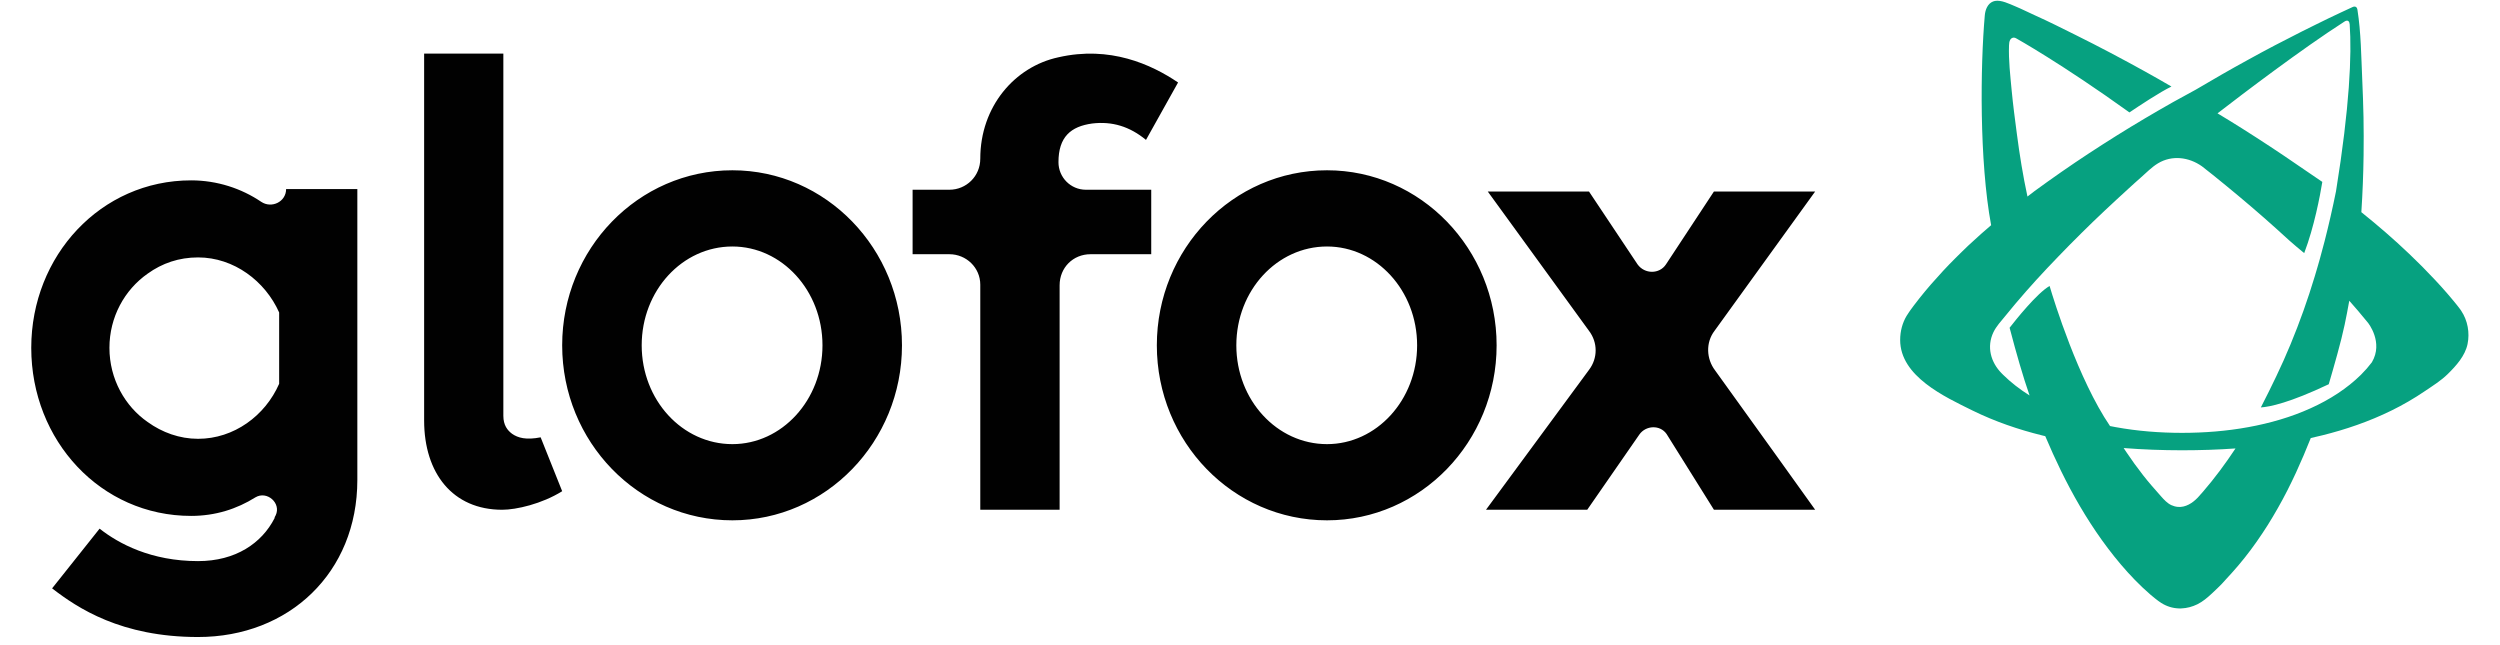
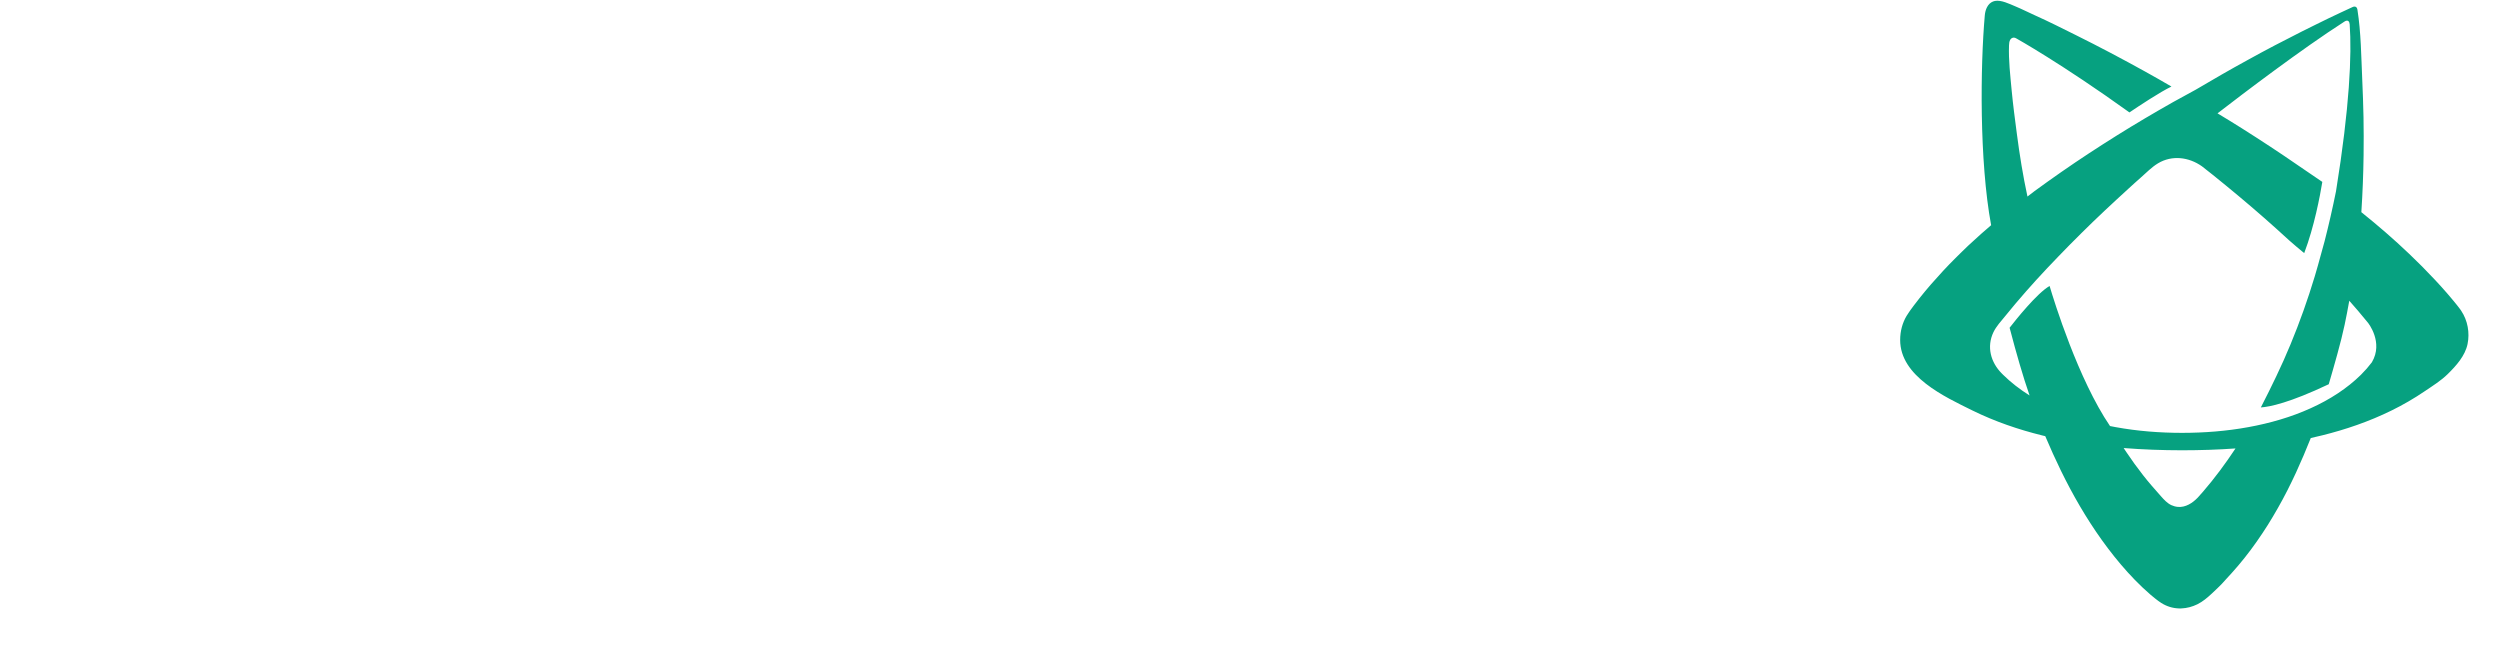
<svg xmlns="http://www.w3.org/2000/svg" width="124" height="32" viewBox="0 0 124 32" fill="none">
-   <path fill-rule="evenodd" clip-rule="evenodd" d="M117.644 17.971C117.482 18.185 117.302 18.392 117.103 18.589C116.424 19.259 115.559 19.822 114.602 20.252C113.646 20.686 112.596 20.99 111.518 21.186C110.444 21.383 109.337 21.469 108.228 21.47C107.121 21.469 106.013 21.383 104.938 21.186C104.844 21.169 104.751 21.15 104.657 21.132C103.077 18.81 101.876 14.916 101.66 14.185C101.042 14.531 99.965 15.886 99.676 16.257L99.734 16.47C99.982 17.421 100.342 18.689 100.667 19.616C100.182 19.311 99.738 18.968 99.354 18.589L99.286 18.521C98.74 17.971 98.527 17.202 98.875 16.476C99.017 16.181 99.252 15.932 99.457 15.68C100.118 14.862 100.818 14.069 101.544 13.298C101.906 12.918 102.283 12.523 102.66 12.141C103.039 11.756 103.425 11.379 103.811 11.002L104.397 10.444C104.593 10.258 104.791 10.076 104.99 9.892C105.186 9.707 105.386 9.526 105.586 9.345C105.787 9.164 105.984 8.98 106.188 8.803C106.466 8.562 106.717 8.294 107.035 8.102C107.73 7.682 108.568 7.79 109.217 8.249C109.395 8.39 109.578 8.531 109.757 8.675C110.62 9.37 111.472 10.079 112.304 10.809C112.719 11.176 113.133 11.543 113.539 11.919C113.768 12.129 114.037 12.342 114.288 12.555C114.788 11.242 115.074 9.71 115.187 9.022C114.801 8.753 114.41 8.499 114.023 8.229C113.083 7.578 112.13 6.954 111.17 6.348C110.777 6.1 110.381 5.858 109.984 5.619L109.989 5.622C111.307 4.604 114.168 2.43 116.282 1.072C116.282 1.072 116.522 0.897 116.545 1.214C116.65 2.709 116.546 5.281 115.866 9.487C115.697 10.323 115.509 11.15 115.299 11.968C115.225 12.262 115.142 12.553 115.064 12.844C114.978 13.133 114.901 13.425 114.811 13.711C114.639 14.287 114.449 14.854 114.251 15.415C113.851 16.535 113.403 17.625 112.898 18.676C112.688 19.115 112.402 19.699 112.138 20.208C112.581 20.18 113.56 19.98 115.506 19.058C115.768 18.163 116.118 16.95 116.293 16.113C116.377 15.715 116.453 15.317 116.524 14.917C116.671 15.083 116.818 15.249 116.961 15.419C117.127 15.612 117.29 15.809 117.45 16.007C117.45 16.007 118.236 16.975 117.644 17.971ZM109.286 24.369C109.198 24.47 109.109 24.571 109.019 24.67L109.003 24.687C108.75 24.95 108.402 25.177 108.022 25.142C107.91 25.132 107.801 25.102 107.698 25.055C107.488 24.955 107.338 24.786 107.185 24.615C106.879 24.27 106.574 23.927 106.291 23.563C106.002 23.194 105.728 22.813 105.467 22.424C105.422 22.358 105.377 22.29 105.333 22.223C106.296 22.299 107.259 22.333 108.218 22.334H108.239C109.119 22.333 109.999 22.306 110.881 22.243C110.381 22.999 109.851 23.713 109.286 24.369ZM122.082 15.424C122.07 15.404 122.056 15.384 122.043 15.365C121.997 15.302 121.977 15.277 121.947 15.237L121.866 15.134C121.813 15.065 121.762 15.003 121.709 14.94C121.606 14.813 121.503 14.694 121.4 14.574C121.194 14.337 120.988 14.106 120.778 13.884C120.36 13.437 119.935 13.007 119.5 12.595C118.731 11.86 117.936 11.176 117.123 10.524C117.184 9.578 117.222 8.633 117.234 7.691C117.236 7.378 117.24 7.065 117.239 6.752C117.236 6.439 117.237 6.127 117.23 5.815C117.216 5.192 117.196 4.569 117.167 3.946C117.115 2.795 117.108 1.613 116.928 0.477C116.891 0.247 116.69 0.349 116.69 0.349C116.304 0.529 115.91 0.709 115.529 0.893C115.08 1.115 114.627 1.332 114.178 1.559C113.28 2.012 112.388 2.475 111.509 2.963C110.632 3.441 109.768 3.941 108.907 4.449C108.533 4.652 108.158 4.857 107.785 5.064C106.845 5.596 105.911 6.146 104.988 6.724C104.065 7.302 103.149 7.9 102.245 8.529C101.795 8.844 101.344 9.162 100.898 9.49L100.562 9.749C100.34 8.72 100.171 7.676 100.036 6.636C99.942 5.918 99.846 5.2 99.778 4.48C99.71 3.747 99.621 2.99 99.647 2.253C99.65 2.156 99.659 2.054 99.708 1.969C99.734 1.924 99.767 1.895 99.824 1.875C99.876 1.856 99.946 1.866 100.012 1.907C100.012 1.907 102.239 3.146 105.62 5.576C106.08 5.266 107.146 4.557 107.704 4.293C107.28 4.046 106.813 3.777 106.422 3.562C105.274 2.926 104.112 2.311 102.936 1.728C102.275 1.4 101.608 1.063 100.934 0.761C100.609 0.616 100.281 0.447 99.952 0.311C99.668 0.194 99.258 -0.013 98.948 0.047C98.916 0.054 98.883 0.063 98.853 0.075C98.587 0.181 98.47 0.481 98.446 0.759C98.226 3.25 98.168 7.969 98.76 11.17C98.592 11.314 98.423 11.458 98.256 11.607C98.042 11.797 97.831 11.995 97.618 12.189C97.411 12.392 97.2 12.589 96.995 12.798C96.581 13.208 96.182 13.641 95.788 14.091C95.592 14.317 95.398 14.548 95.207 14.79C95.111 14.911 95.016 15.032 94.92 15.161L94.775 15.358L94.701 15.463L94.566 15.669C94.364 16.009 94.248 16.42 94.248 16.862C94.248 18.667 96.459 19.682 97.836 20.361C98.961 20.913 100.119 21.306 101.28 21.594C101.335 21.608 101.39 21.621 101.445 21.634C101.689 22.211 101.948 22.783 102.221 23.344C102.803 24.534 103.468 25.692 104.254 26.79C104.647 27.338 105.069 27.871 105.533 28.384C105.766 28.641 106.008 28.892 106.269 29.138C106.399 29.261 106.533 29.383 106.675 29.505C106.749 29.566 106.821 29.627 106.901 29.69L107.026 29.786L107.075 29.822C107.115 29.853 107.158 29.881 107.201 29.908C107.468 30.077 107.767 30.169 108.074 30.178C108.094 30.179 108.114 30.179 108.136 30.179C108.155 30.179 108.175 30.179 108.194 30.178C108.473 30.166 108.74 30.095 108.99 29.972C109.26 29.838 109.479 29.65 109.698 29.448C109.793 29.36 109.887 29.271 109.98 29.181C110.054 29.108 110.129 29.034 110.203 28.959C110.368 28.791 110.515 28.603 110.682 28.435C111.136 27.933 111.551 27.409 111.932 26.865C112.123 26.595 112.305 26.318 112.482 26.04C112.657 25.759 112.826 25.477 112.987 25.191C113.313 24.62 113.607 24.034 113.882 23.441C114.141 22.877 114.385 22.305 114.615 21.726C114.802 21.684 114.991 21.641 115.179 21.594C116.339 21.306 117.498 20.913 118.622 20.36C119.185 20.084 119.737 19.765 120.28 19.396C120.672 19.13 121.068 18.886 121.408 18.553C121.827 18.142 122.269 17.65 122.391 17.064C122.505 16.503 122.399 15.903 122.082 15.424V15.424Z" fill="#06a180" />
-   <path fill-rule="evenodd" clip-rule="evenodd" d="M13.846 15.499V19.035C13.156 20.616 11.605 21.765 9.824 21.765C8.904 21.765 8.042 21.449 7.324 20.932C6.204 20.156 5.428 18.805 5.428 17.252C5.428 15.729 6.175 14.378 7.324 13.573C8.042 13.056 8.876 12.768 9.824 12.768C11.605 12.768 13.156 13.947 13.846 15.499ZM17.724 23.807V9.378H14.191C14.191 10.01 13.473 10.355 12.956 10.01C11.979 9.349 10.772 8.946 9.479 8.946C4.998 8.946 1.55 12.683 1.55 17.253C1.55 21.853 4.998 25.589 9.479 25.589C10.686 25.589 11.749 25.244 12.668 24.669C13.243 24.324 13.961 24.957 13.674 25.561C13.666 25.575 13.659 25.588 13.652 25.6C13.632 25.634 13.617 25.661 13.617 25.704C12.984 26.94 11.691 27.831 9.824 27.831C7.497 27.831 5.888 26.968 4.94 26.221L2.584 29.183C3.848 30.159 6.003 31.596 9.824 31.596C14.334 31.596 17.724 28.405 17.724 23.807ZM27.884 24.364L26.816 21.691C26.093 21.834 25.689 21.718 25.4 21.517C25.168 21.345 24.966 21.087 24.966 20.626V2.66H21.037V20.857C21.037 23.472 22.453 25.284 24.909 25.284C25.602 25.284 26.873 24.996 27.884 24.364ZM36.326 22.029C33.843 22.029 31.828 19.844 31.828 17.128C31.828 14.411 33.843 12.226 36.326 12.226C38.78 12.226 40.795 14.411 40.795 17.128C40.795 19.844 38.78 22.029 36.326 22.029ZM36.326 8.446C31.652 8.446 27.884 12.344 27.884 17.128C27.884 21.912 31.652 25.808 36.326 25.808C40.97 25.808 44.738 21.912 44.738 17.128C44.738 12.344 40.97 8.446 36.326 8.446ZM57.101 9.411H53.86C53.107 9.411 52.5 8.8 52.5 8.044C52.5 6.794 53.107 6.27 54.178 6.125C55.162 6.009 56.031 6.271 56.841 6.939L58.432 4.091C57.101 3.189 55.047 2.259 52.5 2.841C50.33 3.306 48.622 5.283 48.622 7.87C48.622 8.742 47.928 9.411 47.088 9.411H45.265V12.609H47.088C47.928 12.609 48.622 13.277 48.622 14.12V25.284H52.557V14.149C52.557 13.277 53.223 12.609 54.091 12.609H57.101V9.411ZM65.82 22.029C63.338 22.029 61.322 19.844 61.322 17.128C61.322 14.411 63.338 12.226 65.82 12.226C68.273 12.226 70.289 14.411 70.289 17.128C70.289 19.844 68.273 22.029 65.82 22.029ZM65.82 8.446C61.147 8.446 57.379 12.344 57.379 17.128C57.379 21.912 61.147 25.808 65.82 25.808C70.464 25.808 74.232 21.912 74.232 17.128C74.232 12.344 70.464 8.446 65.82 8.446ZM81.311 21.554C81.634 21.092 82.339 21.062 82.662 21.526L85.011 25.283H90.032C90.032 25.283 86.597 20.484 85.07 18.374C84.629 17.796 84.6 16.987 85.04 16.409C86.568 14.298 90.032 9.499 90.032 9.499H85.011L82.632 13.113C82.31 13.604 81.575 13.604 81.223 13.113L78.814 9.499H73.793L78.814 16.409C79.254 16.987 79.254 17.767 78.814 18.346L73.706 25.283H78.727L81.311 21.554Z" fill="#010101" />
+   <path fill-rule="evenodd" clip-rule="evenodd" d="M117.644 17.971C117.482 18.185 117.302 18.392 117.103 18.589C116.424 19.259 115.559 19.822 114.602 20.252C113.646 20.686 112.596 20.99 111.518 21.186C110.444 21.383 109.337 21.469 108.228 21.47C107.121 21.469 106.013 21.383 104.938 21.186C104.844 21.169 104.751 21.15 104.657 21.132C103.077 18.81 101.876 14.916 101.66 14.185C101.042 14.531 99.965 15.886 99.676 16.257L99.734 16.47C99.982 17.421 100.342 18.689 100.667 19.616C100.182 19.311 99.738 18.968 99.354 18.589L99.286 18.521C98.74 17.971 98.527 17.202 98.875 16.476C99.017 16.181 99.252 15.932 99.457 15.68C100.118 14.862 100.818 14.069 101.544 13.298C101.906 12.918 102.283 12.523 102.66 12.141C103.039 11.756 103.425 11.379 103.811 11.002L104.397 10.444C104.593 10.258 104.791 10.076 104.99 9.892C105.186 9.707 105.386 9.526 105.586 9.345C105.787 9.164 105.984 8.98 106.188 8.803C106.466 8.562 106.717 8.294 107.035 8.102C107.73 7.682 108.568 7.79 109.217 8.249C109.395 8.39 109.578 8.531 109.757 8.675C110.62 9.37 111.472 10.079 112.304 10.809C112.719 11.176 113.133 11.543 113.539 11.919C113.768 12.129 114.037 12.342 114.288 12.555C114.788 11.242 115.074 9.71 115.187 9.022C114.801 8.753 114.41 8.499 114.023 8.229C113.083 7.578 112.13 6.954 111.17 6.348C110.777 6.1 110.381 5.858 109.984 5.619L109.989 5.622C111.307 4.604 114.168 2.43 116.282 1.072C116.282 1.072 116.522 0.897 116.545 1.214C116.65 2.709 116.546 5.281 115.866 9.487C115.697 10.323 115.509 11.15 115.299 11.968C114.978 13.133 114.901 13.425 114.811 13.711C114.639 14.287 114.449 14.854 114.251 15.415C113.851 16.535 113.403 17.625 112.898 18.676C112.688 19.115 112.402 19.699 112.138 20.208C112.581 20.18 113.56 19.98 115.506 19.058C115.768 18.163 116.118 16.95 116.293 16.113C116.377 15.715 116.453 15.317 116.524 14.917C116.671 15.083 116.818 15.249 116.961 15.419C117.127 15.612 117.29 15.809 117.45 16.007C117.45 16.007 118.236 16.975 117.644 17.971ZM109.286 24.369C109.198 24.47 109.109 24.571 109.019 24.67L109.003 24.687C108.75 24.95 108.402 25.177 108.022 25.142C107.91 25.132 107.801 25.102 107.698 25.055C107.488 24.955 107.338 24.786 107.185 24.615C106.879 24.27 106.574 23.927 106.291 23.563C106.002 23.194 105.728 22.813 105.467 22.424C105.422 22.358 105.377 22.29 105.333 22.223C106.296 22.299 107.259 22.333 108.218 22.334H108.239C109.119 22.333 109.999 22.306 110.881 22.243C110.381 22.999 109.851 23.713 109.286 24.369ZM122.082 15.424C122.07 15.404 122.056 15.384 122.043 15.365C121.997 15.302 121.977 15.277 121.947 15.237L121.866 15.134C121.813 15.065 121.762 15.003 121.709 14.94C121.606 14.813 121.503 14.694 121.4 14.574C121.194 14.337 120.988 14.106 120.778 13.884C120.36 13.437 119.935 13.007 119.5 12.595C118.731 11.86 117.936 11.176 117.123 10.524C117.184 9.578 117.222 8.633 117.234 7.691C117.236 7.378 117.24 7.065 117.239 6.752C117.236 6.439 117.237 6.127 117.23 5.815C117.216 5.192 117.196 4.569 117.167 3.946C117.115 2.795 117.108 1.613 116.928 0.477C116.891 0.247 116.69 0.349 116.69 0.349C116.304 0.529 115.91 0.709 115.529 0.893C115.08 1.115 114.627 1.332 114.178 1.559C113.28 2.012 112.388 2.475 111.509 2.963C110.632 3.441 109.768 3.941 108.907 4.449C108.533 4.652 108.158 4.857 107.785 5.064C106.845 5.596 105.911 6.146 104.988 6.724C104.065 7.302 103.149 7.9 102.245 8.529C101.795 8.844 101.344 9.162 100.898 9.49L100.562 9.749C100.34 8.72 100.171 7.676 100.036 6.636C99.942 5.918 99.846 5.2 99.778 4.48C99.71 3.747 99.621 2.99 99.647 2.253C99.65 2.156 99.659 2.054 99.708 1.969C99.734 1.924 99.767 1.895 99.824 1.875C99.876 1.856 99.946 1.866 100.012 1.907C100.012 1.907 102.239 3.146 105.62 5.576C106.08 5.266 107.146 4.557 107.704 4.293C107.28 4.046 106.813 3.777 106.422 3.562C105.274 2.926 104.112 2.311 102.936 1.728C102.275 1.4 101.608 1.063 100.934 0.761C100.609 0.616 100.281 0.447 99.952 0.311C99.668 0.194 99.258 -0.013 98.948 0.047C98.916 0.054 98.883 0.063 98.853 0.075C98.587 0.181 98.47 0.481 98.446 0.759C98.226 3.25 98.168 7.969 98.76 11.17C98.592 11.314 98.423 11.458 98.256 11.607C98.042 11.797 97.831 11.995 97.618 12.189C97.411 12.392 97.2 12.589 96.995 12.798C96.581 13.208 96.182 13.641 95.788 14.091C95.592 14.317 95.398 14.548 95.207 14.79C95.111 14.911 95.016 15.032 94.92 15.161L94.775 15.358L94.701 15.463L94.566 15.669C94.364 16.009 94.248 16.42 94.248 16.862C94.248 18.667 96.459 19.682 97.836 20.361C98.961 20.913 100.119 21.306 101.28 21.594C101.335 21.608 101.39 21.621 101.445 21.634C101.689 22.211 101.948 22.783 102.221 23.344C102.803 24.534 103.468 25.692 104.254 26.79C104.647 27.338 105.069 27.871 105.533 28.384C105.766 28.641 106.008 28.892 106.269 29.138C106.399 29.261 106.533 29.383 106.675 29.505C106.749 29.566 106.821 29.627 106.901 29.69L107.026 29.786L107.075 29.822C107.115 29.853 107.158 29.881 107.201 29.908C107.468 30.077 107.767 30.169 108.074 30.178C108.094 30.179 108.114 30.179 108.136 30.179C108.155 30.179 108.175 30.179 108.194 30.178C108.473 30.166 108.74 30.095 108.99 29.972C109.26 29.838 109.479 29.65 109.698 29.448C109.793 29.36 109.887 29.271 109.98 29.181C110.054 29.108 110.129 29.034 110.203 28.959C110.368 28.791 110.515 28.603 110.682 28.435C111.136 27.933 111.551 27.409 111.932 26.865C112.123 26.595 112.305 26.318 112.482 26.04C112.657 25.759 112.826 25.477 112.987 25.191C113.313 24.62 113.607 24.034 113.882 23.441C114.141 22.877 114.385 22.305 114.615 21.726C114.802 21.684 114.991 21.641 115.179 21.594C116.339 21.306 117.498 20.913 118.622 20.36C119.185 20.084 119.737 19.765 120.28 19.396C120.672 19.13 121.068 18.886 121.408 18.553C121.827 18.142 122.269 17.65 122.391 17.064C122.505 16.503 122.399 15.903 122.082 15.424V15.424Z" fill="#06a180" />
</svg>